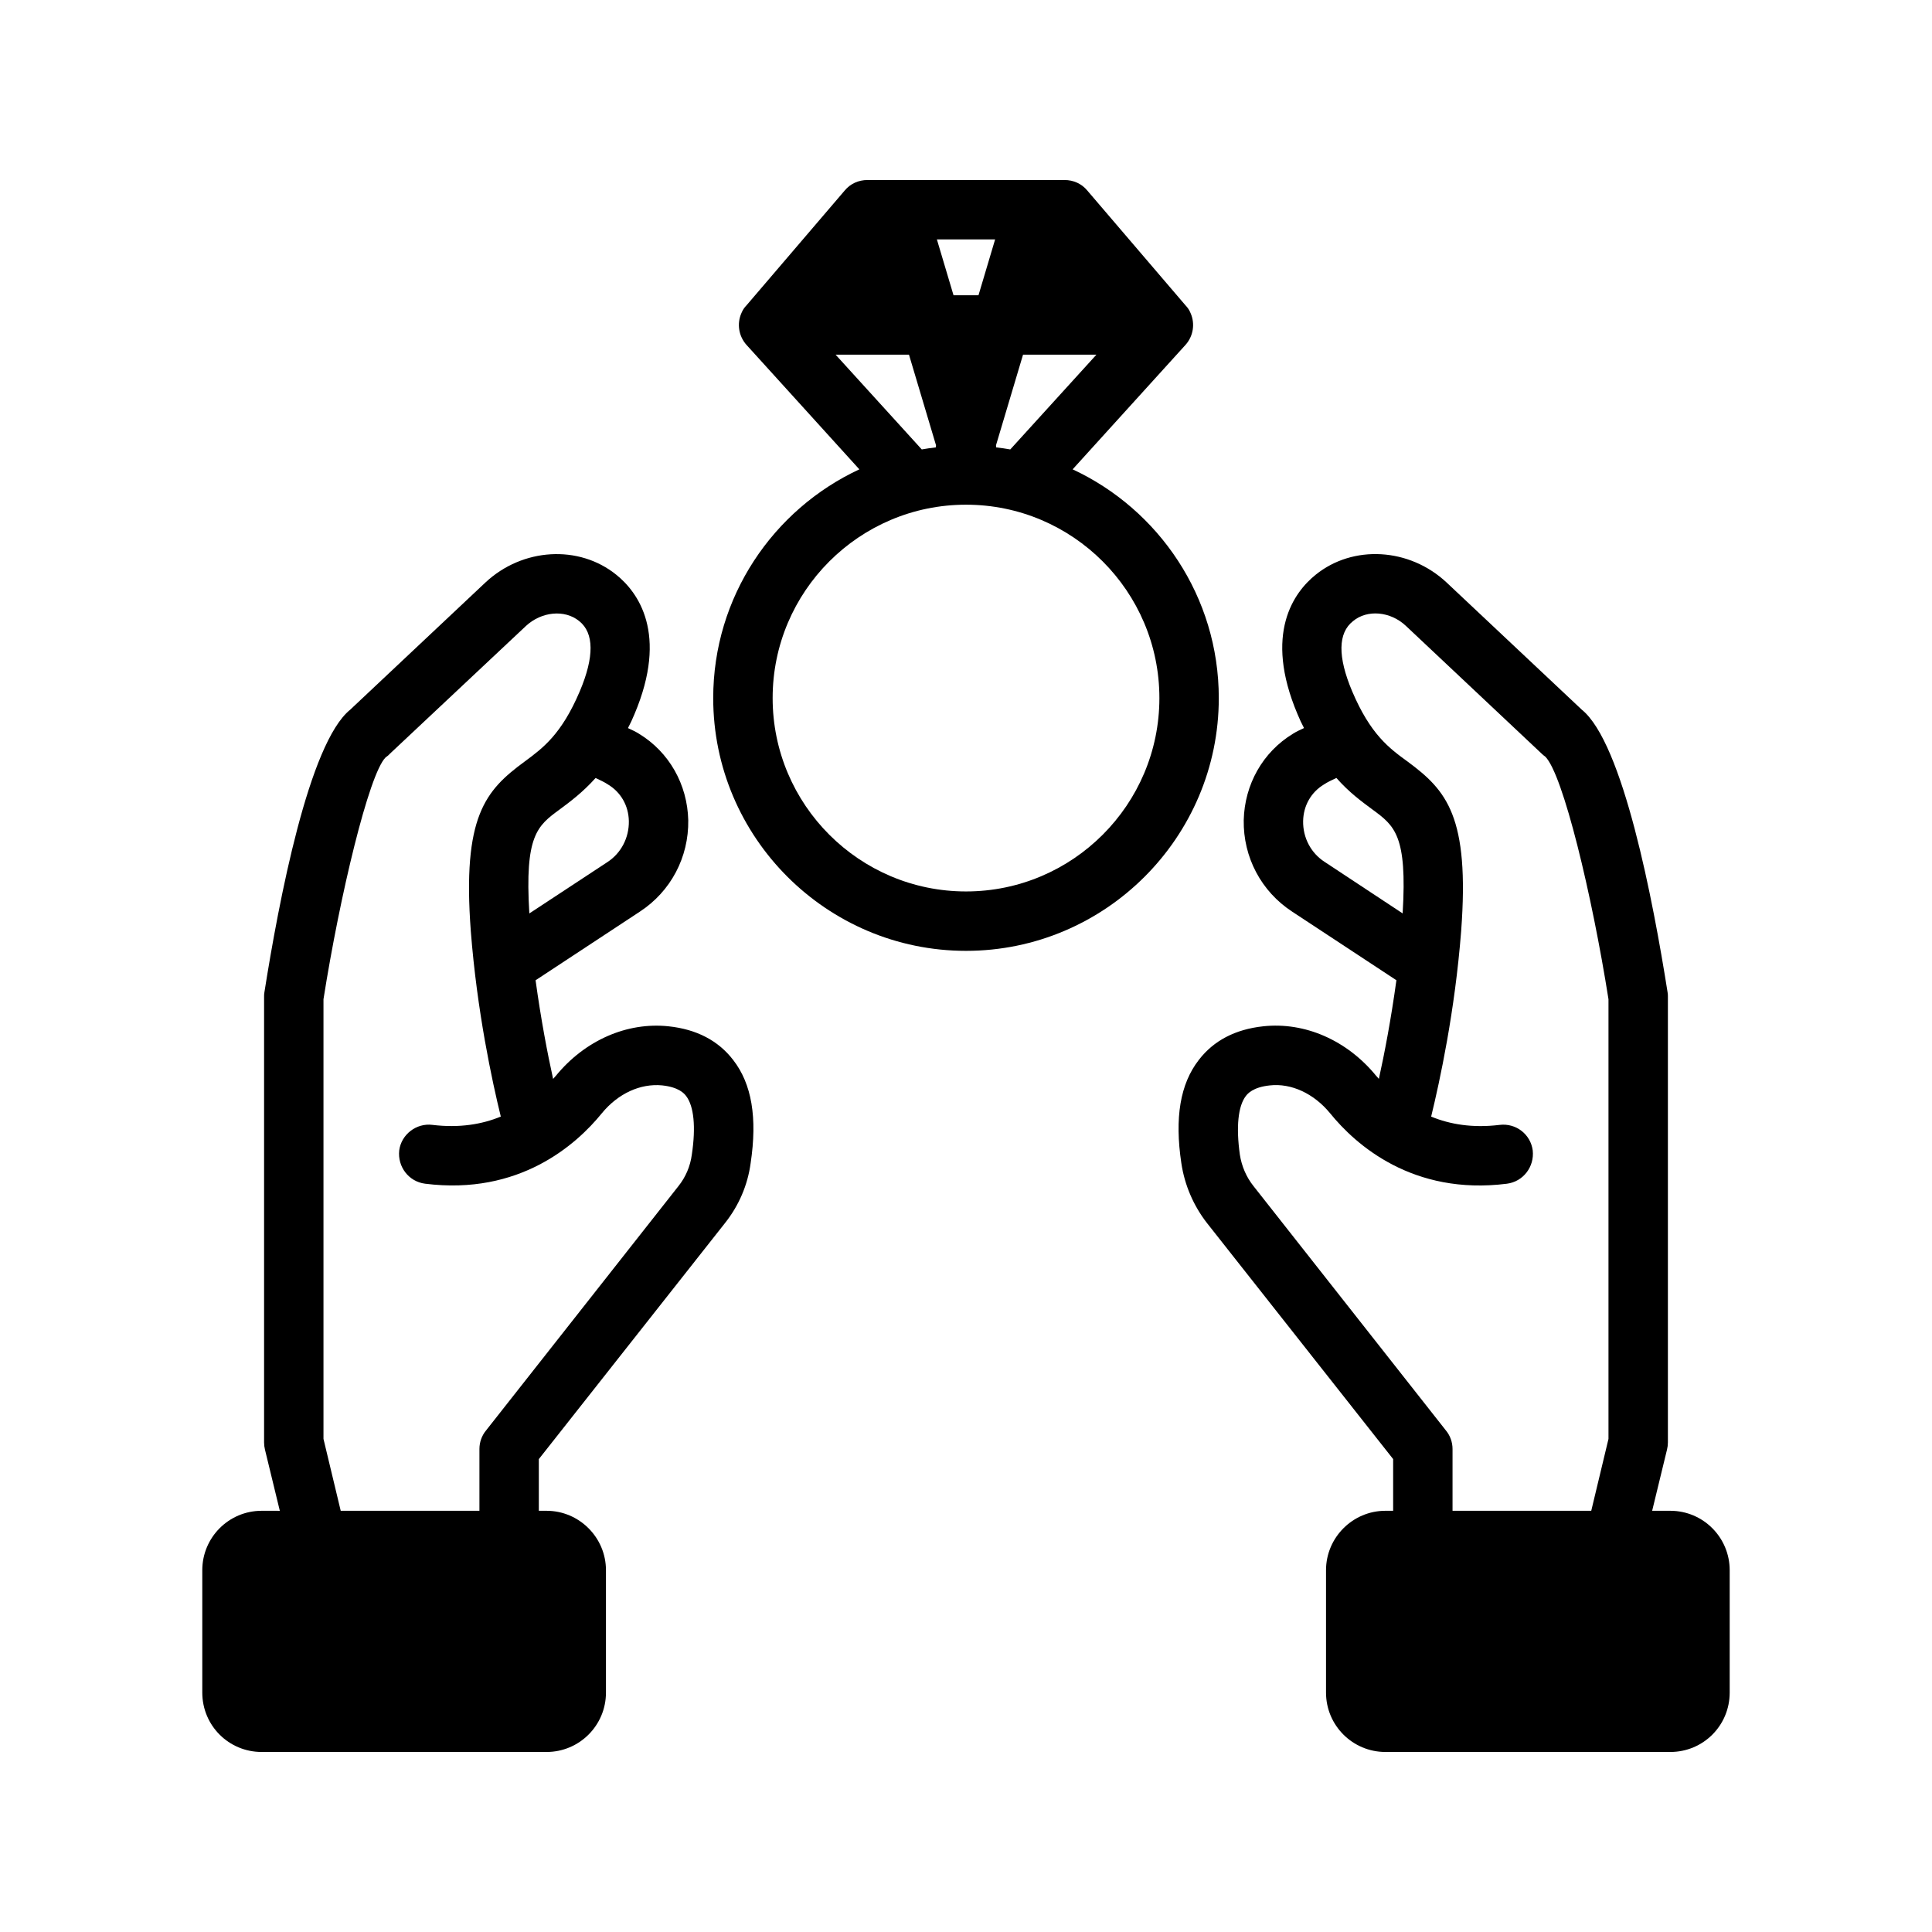
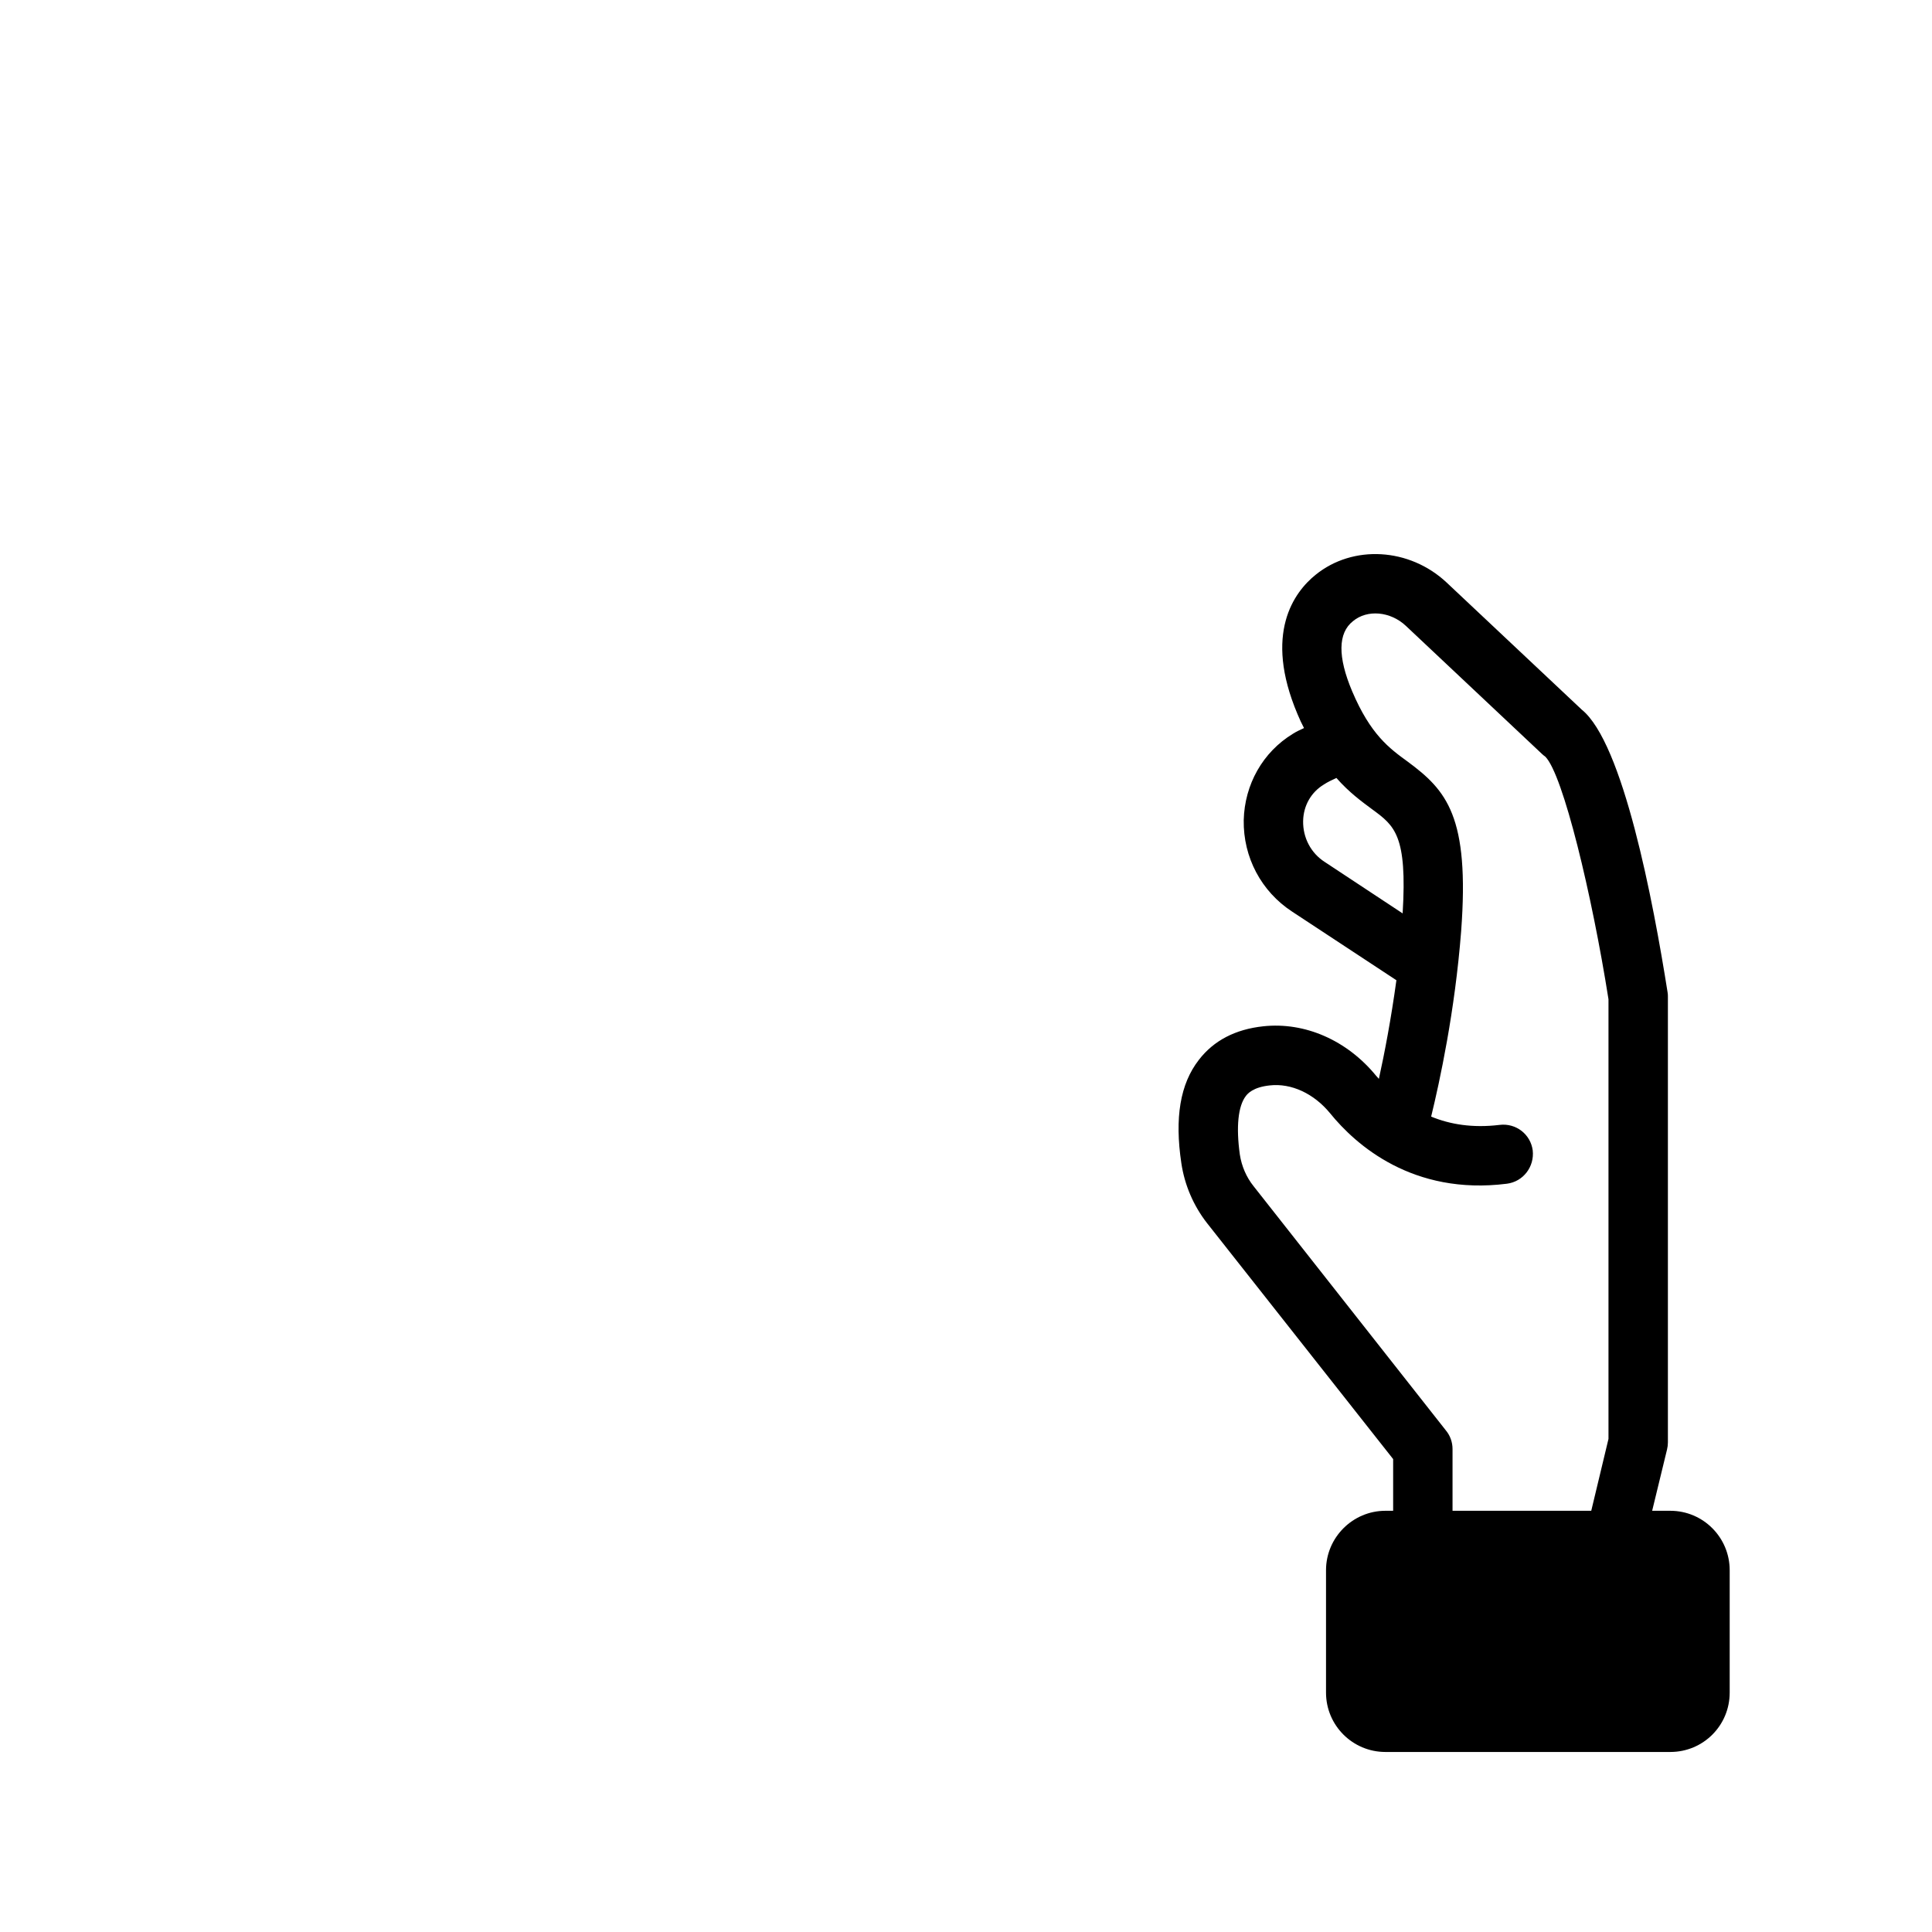
<svg xmlns="http://www.w3.org/2000/svg" fill="#000000" width="800px" height="800px" version="1.1" viewBox="144 144 512 512">
  <g>
-     <path d="m338.28 424.88c-3.938-5.117-9.684-8.109-17.082-8.895-11.02-1.18-22.199 3.699-29.914 13.145-0.234 0.234-0.473 0.551-0.707 0.789-1.496-6.769-3.227-15.824-4.644-26.137l27.629-18.184c8.188-5.352 12.988-14.406 12.832-24.246-0.234-9.445-5.039-18.027-13.066-22.906-0.867-0.551-1.891-1.023-2.914-1.496 0.629-1.18 1.18-2.363 1.73-3.699 9.055-21.41 0.867-32.355-4.801-36.918-9.918-8.031-24.875-7.164-34.715 2.047l-35.816 33.691c-10.941 8.816-18.895 50.539-22.75 74.941-0.078 0.395-0.078 0.789-0.078 1.18v118.08c0 0.629 0.078 1.258 0.234 1.891l3.938 16.215-4.805-0.004c-8.738 0-15.742 7.086-15.742 15.742v32.434c0 8.738 7.008 15.742 15.742 15.742h75.492c8.66 0 15.742-7.008 15.742-15.742v-32.434c0-8.66-7.086-15.742-15.742-15.742h-2.047v-13.695l49.359-62.582c3.621-4.566 5.984-9.996 6.769-15.824 1.812-12.047 0.316-21.02-4.644-27.395zm-33.141-72.973c3.387 2.047 5.434 5.59 5.512 9.684 0.078 4.41-2.047 8.5-5.668 10.863l-20.703 13.617c-1.258-20.703 2.125-23.223 8.031-27.551 2.754-2.047 6.062-4.488 9.523-8.344 1.18 0.547 2.359 1.098 3.305 1.73zm22.199 98.082c-0.395 3.07-1.652 5.984-3.543 8.344l-51.012 64.785c-1.102 1.34-1.73 3.07-1.73 4.879v16.375h-36.762l-4.566-19.051v-116.51c4.328-27.473 12.043-59.672 16.453-64.078 0.395-0.316 0.789-0.551 1.102-0.945l36.133-33.93c4.094-3.777 10.234-4.41 14.09-1.258 3.938 3.148 4.016 9.445 0.156 18.578-4.879 11.492-9.84 15.113-14.641 18.656-10.391 7.637-16.531 14.484-14.25 44.949 1.652 21.254 5.668 39.832 7.949 49.121-4.961 2.047-10.941 3.07-18.105 2.203-4.25-0.551-8.266 2.519-8.816 6.769-0.473 4.328 2.519 8.266 6.848 8.816 24.953 3.148 40.07-10.312 46.84-18.656 4.328-5.273 10.234-7.949 15.98-7.398 4.488 0.473 5.902 2.203 6.375 2.832 2.051 2.688 2.602 8.195 1.5 15.516z" />
    <path d="m586.64 544.37h-4.801l3.938-16.215c0.156-0.629 0.234-1.258 0.234-1.891v-118.08c0-0.395 0-0.789-0.078-1.18-3.856-24.402-11.809-66.125-22.75-74.941l-35.816-33.691c-9.84-9.211-24.797-10.078-34.715-2.047-5.668 4.566-13.855 15.508-4.801 36.918 0.551 1.34 1.102 2.519 1.73 3.699-1.023 0.473-2.047 0.945-2.914 1.496-8.031 4.879-12.832 13.461-13.066 22.906-0.156 9.84 4.644 18.895 12.832 24.246l27.629 18.184c-1.418 10.312-3.148 19.363-4.644 26.137-0.234-0.234-0.473-0.551-0.707-0.789-7.715-9.445-18.895-14.328-29.914-13.145-7.398 0.789-13.145 3.777-17.082 8.895-4.961 6.375-6.453 15.352-4.644 27.395 0.867 5.824 3.227 11.258 6.769 15.824l49.359 62.582v13.699h-2.047c-8.66 0-15.742 7.086-15.742 15.742v32.434c0 8.738 7.086 15.742 15.742 15.742h75.492c8.738 0 15.742-7.008 15.742-15.742v-32.434c-0.004-8.656-7.008-15.742-15.746-15.742zm-91.551-171.93c-3.699-2.363-5.824-6.453-5.746-10.863 0.078-4.094 2.125-7.637 5.512-9.684 0.945-0.629 2.125-1.18 3.305-1.73 3.387 3.856 6.769 6.297 9.523 8.344 5.902 4.328 9.289 6.848 8.031 27.551zm-18.895 85.887c-1.891-2.363-3.148-5.273-3.621-8.344-1.023-7.32-0.473-12.832 1.574-15.508 0.473-0.629 1.891-2.363 6.375-2.832 5.668-0.629 11.652 2.125 15.98 7.398 6.769 8.344 21.883 21.805 46.84 18.656 4.328-0.551 7.32-4.488 6.848-8.816-0.551-4.25-4.41-7.32-8.816-6.769-7.164 0.867-13.145-0.156-18.105-2.203 2.281-9.367 6.297-27.867 7.949-49.121 2.281-30.465-3.856-37.312-14.168-44.949-4.879-3.543-9.84-7.164-14.719-18.656-3.856-9.133-3.777-15.43 0.234-18.578 3.777-3.148 9.918-2.598 14.012 1.258l36.055 33.93c0.395 0.395 0.473 0.395 0.867 0.707 4.723 4.644 12.438 36.84 16.766 64.312v116.51l-4.566 19.051h-36.762v-16.375c0-1.812-0.629-3.543-1.73-4.879z" />
-     <path d="m428.26 268.38 29.914-32.984c2.047-2.281 2.598-5.59 1.34-8.422-0.316-0.789-0.789-1.496-1.34-2.047l-26.055-30.465c-1.496-1.812-3.699-2.754-5.984-2.754h-52.27c-2.281 0-4.488 0.945-5.984 2.754l-26.055 30.465c-0.551 0.551-1.023 1.258-1.34 2.047-1.258 2.832-0.707 6.141 1.34 8.422l29.914 32.984c-22.828 10.629-38.73 33.77-38.73 60.613 0 36.918 30.07 66.992 66.992 66.992 36.918 0 66.992-30.07 66.992-66.992-0.004-26.844-15.902-49.988-38.734-60.613zm-20.309-6.379 7.164-24.008h19.445l-22.828 25.113c-1.258-0.234-2.519-0.395-3.777-0.551 0.074-0.16-0.004-0.395-0.004-0.555zm-0.234-54.551-4.41 14.801h-6.613l-4.41-14.801zm-42.273 30.543h19.445l7.164 24.008c0 0.156-0.078 0.395 0 0.551-1.258 0.156-2.519 0.316-3.777 0.551zm34.559 142.25c-28.262 0-51.246-22.984-51.246-51.246 0-28.262 22.984-51.246 51.246-51.246s51.246 22.984 51.246 51.246c0 28.262-22.988 51.246-51.246 51.246z" />
  </g>
</svg>